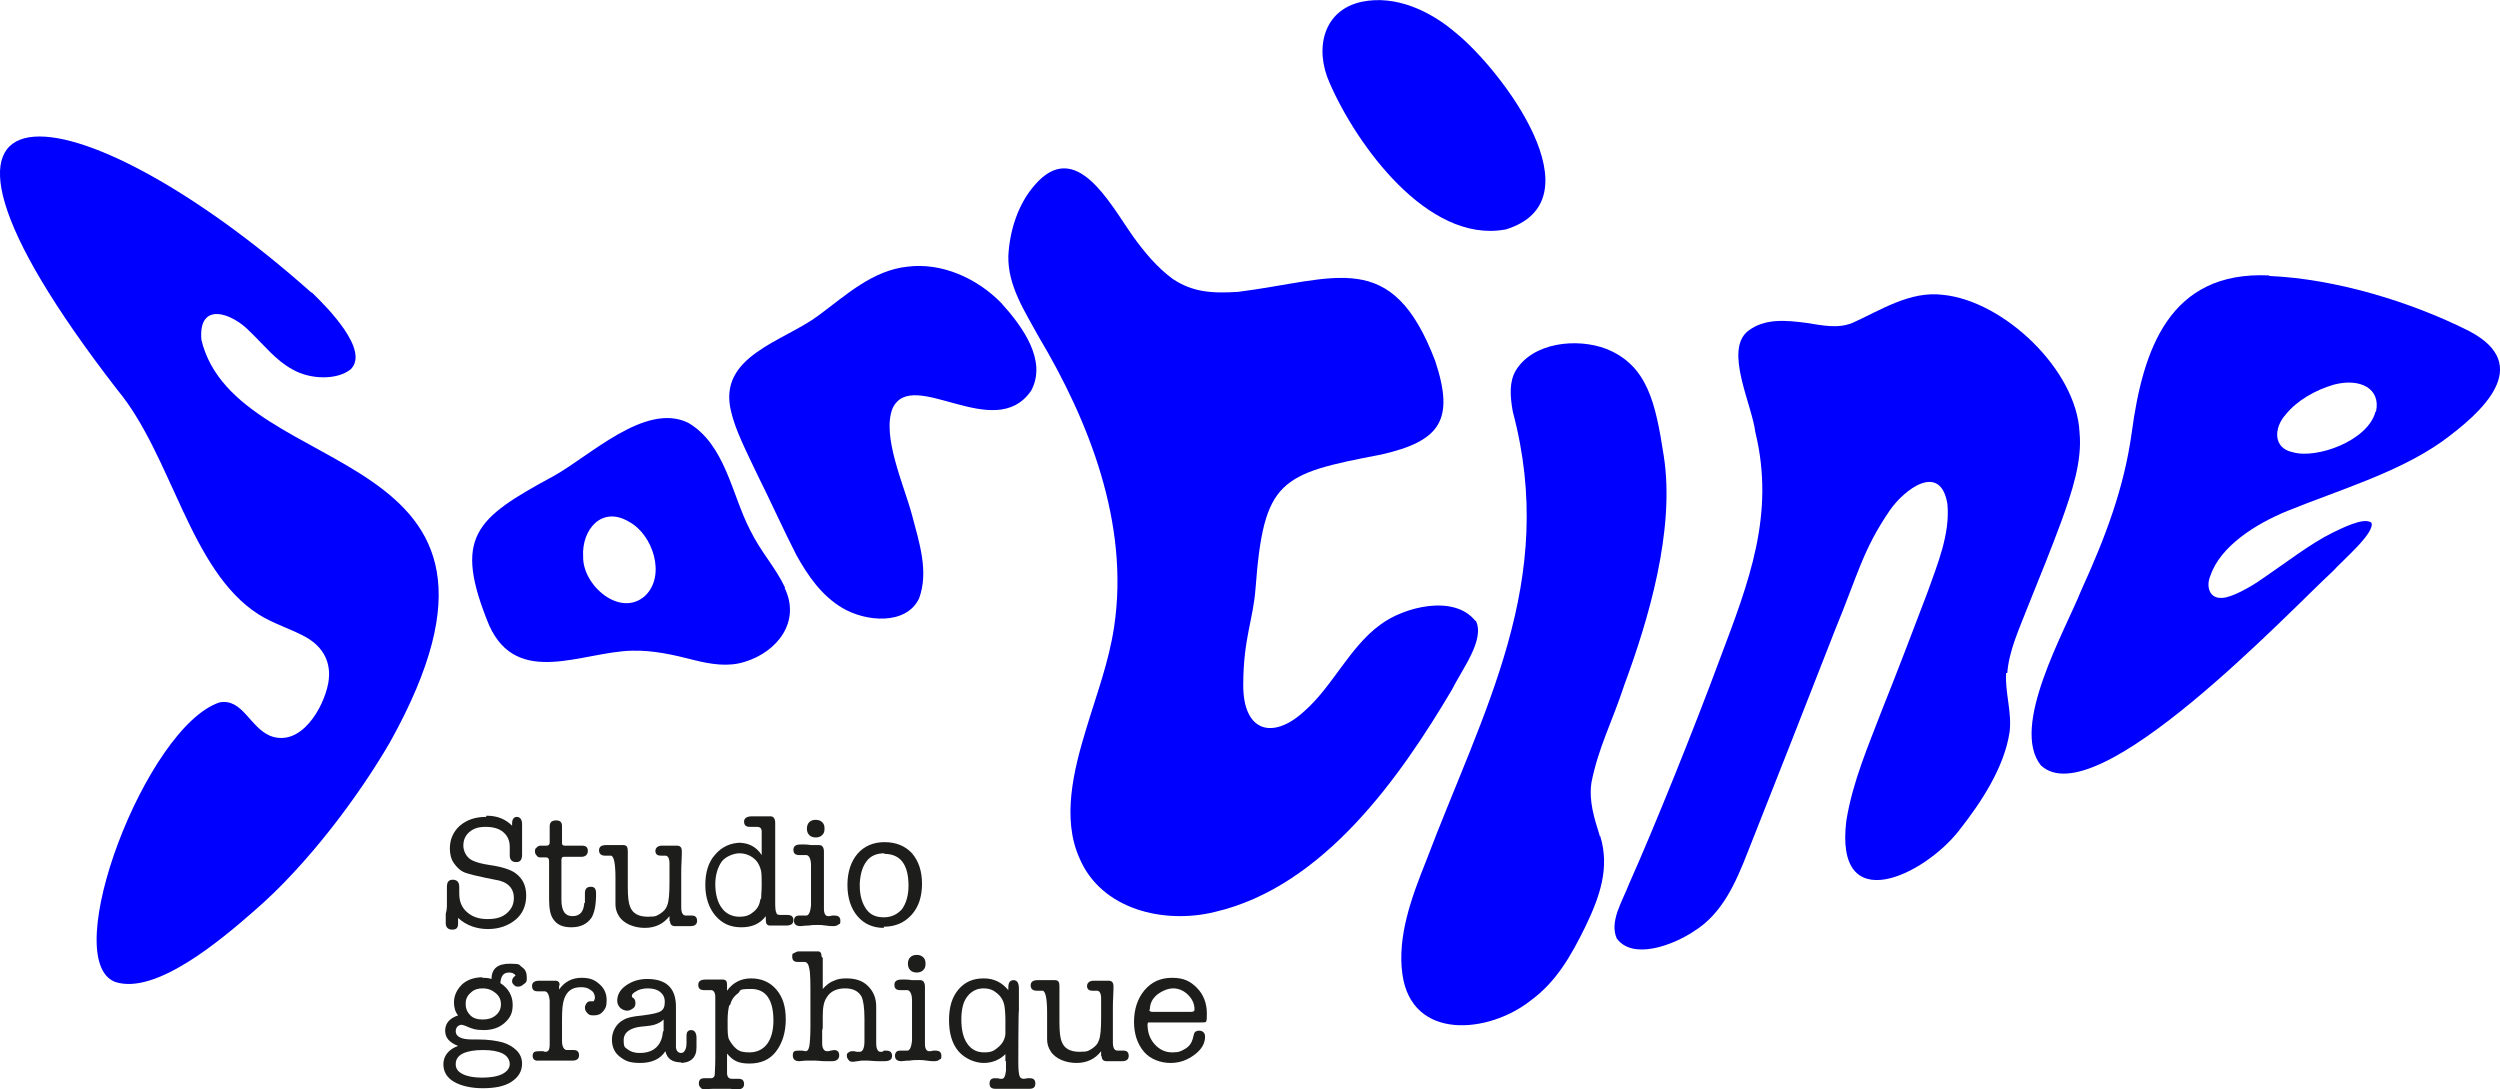
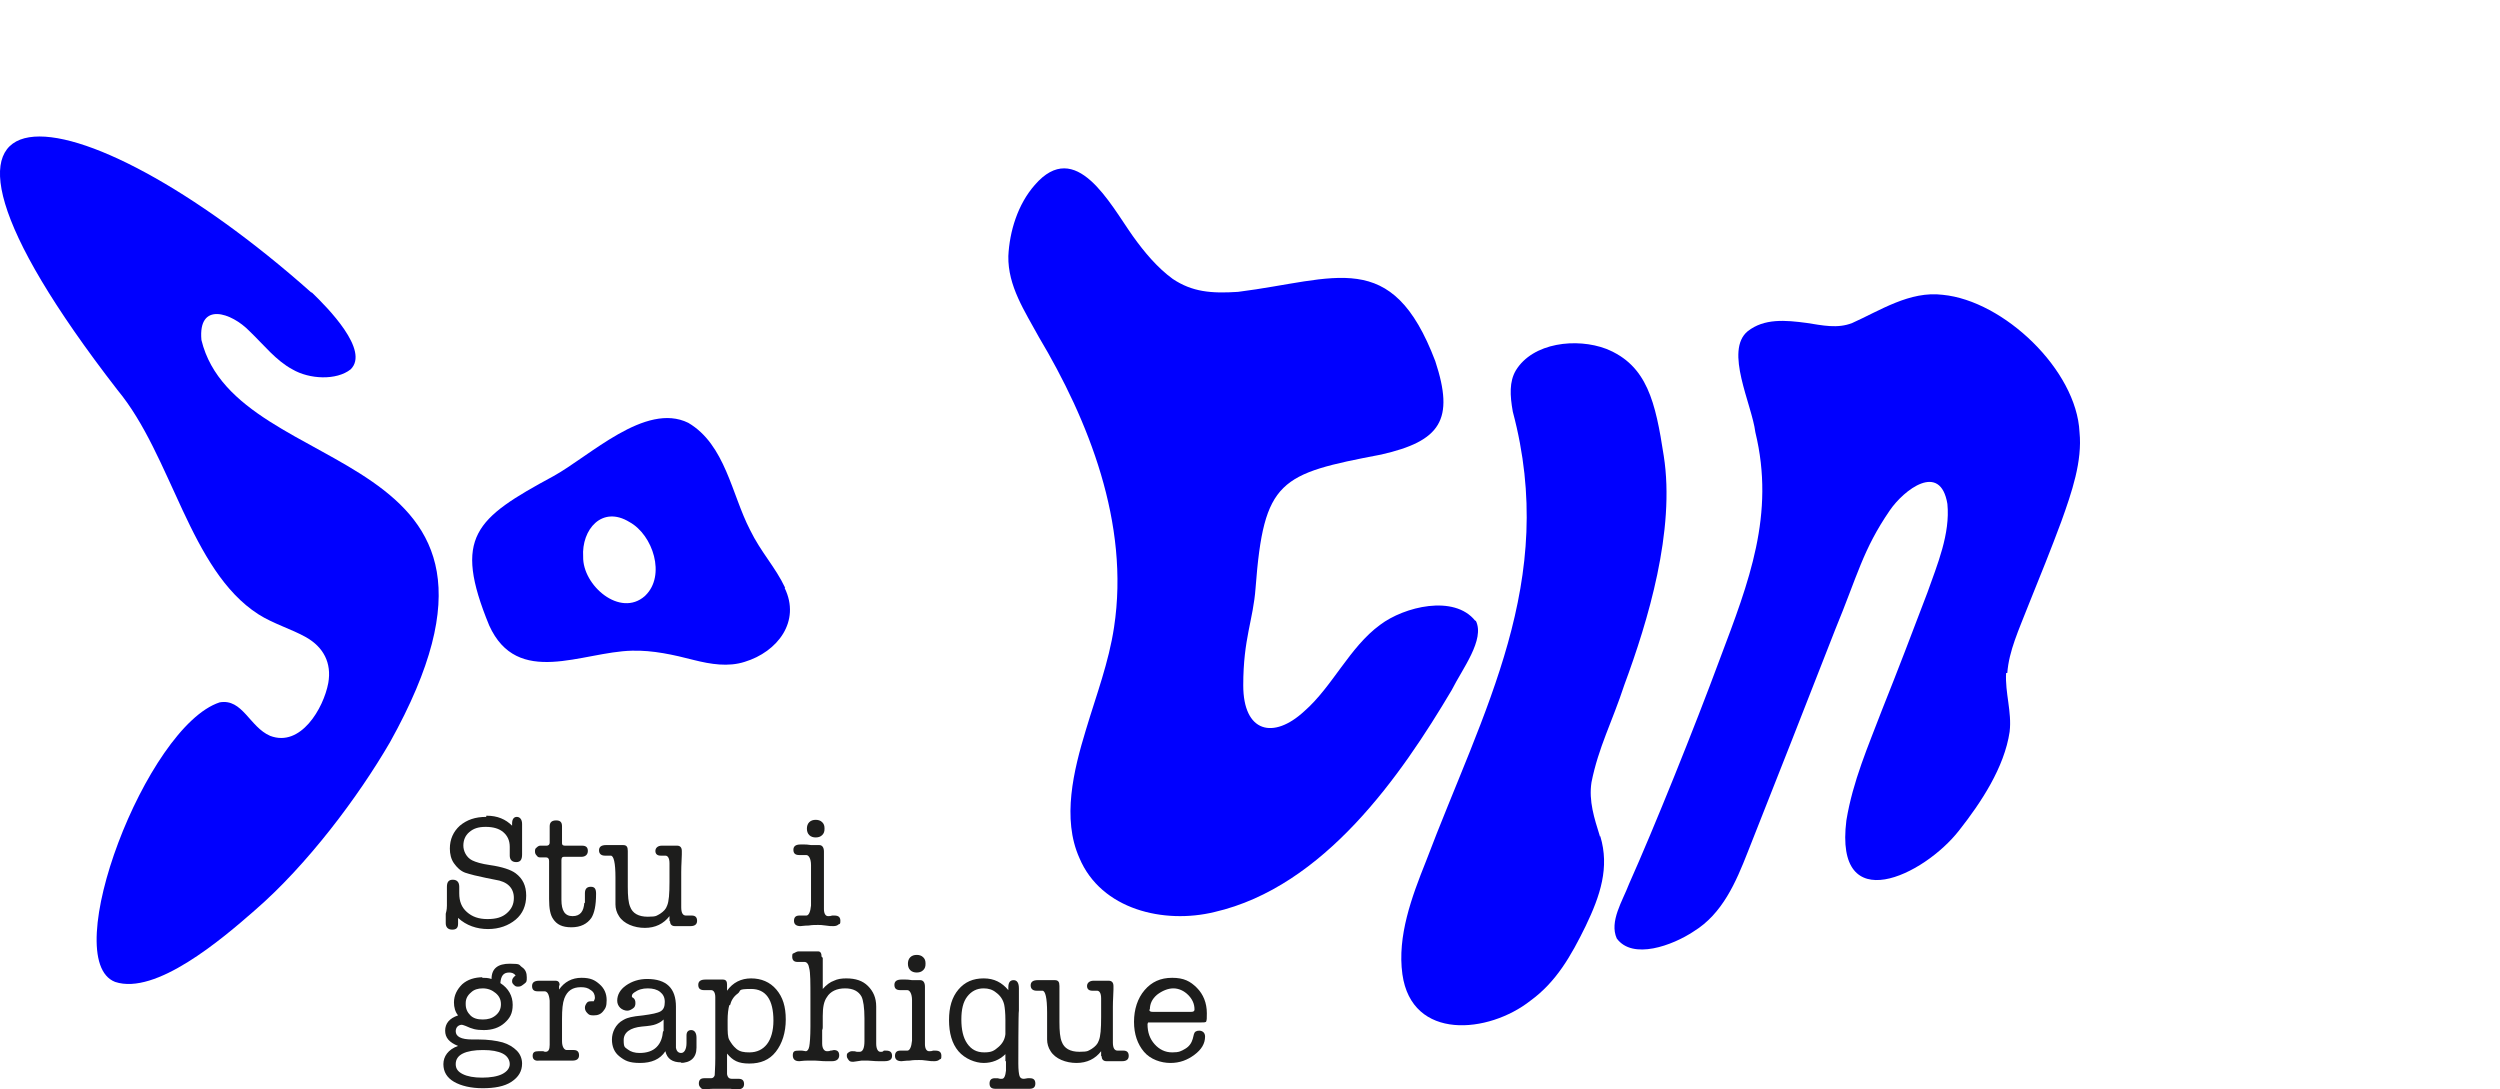
<svg xmlns="http://www.w3.org/2000/svg" version="1.1" viewBox="0 0 425.7 185.5">
  <defs>
    <style>
      .cls-1 {
        fill: blue;
      }

      .cls-2 {
        fill: #1d1d1c;
      }
    </style>
  </defs>
  <g>
    <g id="Calque_1">
      <g id="Calque_1-2" data-name="Calque_1">
        <path class="cls-1" d="M133.7,100.1c-1.7-3.6-4.1-6-6-9.9-3.1-6-4.2-14.5-10.5-18.2-7.3-3.6-16.8,5.7-23,9.1-13.3,7.2-17.1,10.3-10.9,25.4,4.8,10.6,15.8,4.5,24.3,4.3,3.6-.1,7.1.7,10.6,1.6,2.8.7,5.8,1.2,8.6.3,5.6-1.7,9.6-6.9,6.8-12.6h0ZM109.8,101.5c-4.2,3.7-10.6-1.8-10.5-6.7-.3-4.6,3.2-8.8,7.9-5.9,4,2.2,6.2,9.1,2.7,12.5h0Z" />
-         <path class="cls-1" d="M175.6,66.5c2.7-5.1-1.4-10.8-5.1-14.9-4.2-4.3-10.2-6.9-15.9-6.2-6,.6-10.6,4.9-15.2,8.3-6,4.5-17.3,6.9-14.9,16.4.7,3.1,2.6,6.8,4.5,10.8,2.2,4.4,4.4,9.3,6.6,13.6,2,3.6,4.3,6.9,7.8,9,4,2.4,10.9,3,13.1-1.6,1.7-4.6,0-9.6-1.2-14.2-1.4-5.2-5.2-13.5-3.3-18.2,3.4-7.1,17.4,6.1,23.6-3h0Z" />
        <path class="cls-1" d="M251.2,105.7c-3.6-4.5-12.1-2.4-16.2.7-5.2,3.8-8.1,10.5-12.9,14.7-5.3,4.9-10.4,3.6-10.4-4.4s1.7-11.1,2.1-16.6c1.4-18.4,4.1-19.4,21.4-22.7,10.1-2.3,12.5-5.9,9.2-15.9-7.4-19.5-16.9-13.9-33.6-11.8-4.6.3-7.8,0-11.1-2.2-2.6-1.9-4.8-4.5-6.8-7.3-3.9-5.5-9.7-16.8-16.7-8.7-2.9,3.3-4.3,7.9-4.5,12.1-.1,5.1,2.8,9.4,5.2,13.8,8.4,14.1,15.5,31.7,12.8,49.4-.9,6-3,11.5-4.8,17.5-2.1,6.9-4.1,15.1-1.1,21.8,3.7,8.8,14.4,11.3,23,9.2,18.7-4.3,31.8-23.3,40.4-37.8,1.8-3.6,5.7-8.6,4.1-11.8h-.1Z" />
-         <path class="cls-1" d="M256.3,39.1c16.3-4.9-.6-27.2-8.4-33.5-4.3-3.7-10.2-6.5-16-5.3-6.6,1.4-8.1,8-5.5,13.8,4.6,10.6,16.7,27.3,29.8,25h.1Z" />
        <path class="cls-1" d="M272.4,142.3c-.9-2.9-1.9-5.9-1.4-9.1,1.2-6,3.5-10.2,5.6-16.6,4-10.8,8.7-26.3,6.7-39-1.4-9.1-2.8-15.4-9.8-18.2-5-1.9-12.5-1.1-15.4,3.7-1.1,1.9-1,4.2-.5,7,7.7,28.9-5,50.7-14.8,76.6-2.4,6-4.9,12.7-4,19.2,1.6,11.4,14.7,10.1,21.8,4.5,4.4-3.2,6.9-7.6,9.4-12.7,2.5-5.2,4.1-10,2.5-15.3h-.1Z" />
        <path class="cls-1" d="M341.8,114.6c.3-3.8,1.9-7.2,3.7-11.8,1.9-4.7,3.8-9.4,5.5-14,1.8-5,3.6-10.3,3.1-15.2-.5-10.6-12.9-22.4-23.3-23.4-5.6-.7-10.7,2.7-15.4,4.8-2.5,1-5.1.4-7.7,0-3.7-.5-7.3-.8-10.1,1.4-4,3.3.7,12.4,1.3,17.2,3.4,14-1.1,25.5-6,38.5-4.4,11.9-11.3,29-15.5,38.4-1.1,2.9-3.4,6.4-2.1,9.3,2.7,3.7,9.5,1.2,13.1-1.2,4.9-3,7.2-8.4,9.2-13.5,4.4-11.1,10.3-26.1,14.9-37.9,3.8-9.2,4.7-13.6,9.3-20.3,2.4-3.5,8.6-8.3,9.8-1.1.5,5.1-1.7,10.3-3.4,15.1-2.5,6.6-5.1,13.4-7.7,19.9-2.4,6.3-5,12.2-6.1,18.9-2.1,16.8,13.2,9.4,19.2,1.7,3.7-4.7,7.7-10.7,8.6-16.8.4-3.4-.8-6.6-.6-10h.2Z" />
-         <path class="cls-1" d="M386.4,46.9c-17-.8-21.5,12.6-23.4,26.7-1.3,9.5-4.5,17.9-8.6,26.9-2.9,7.2-12.1,23.2-6.9,29.8,9.3,8.9,42.4-26.3,49.7-33,1.7-1.9,7.3-6.6,6.6-8.3-1.3-1-5.1,1-6.6,1.7-3.7,1.8-8.2,5.3-11.9,7.8-2.1,1.5-5.4,3.3-6.9,3.3-2.2.2-2.8-2-2-3.8,1.7-5,7.7-8.8,13.1-11,8.6-3.5,18.8-6.5,26.3-11.8,6.9-5,15.7-13,4.7-18.8-10.1-5.1-22.9-8.9-33.9-9.4h-.2ZM404.5,70.1c-1.3,5-10.1,8.1-14.1,6.9-3.4-.7-3.2-4.2-1.2-6.4,1.9-2.4,5.1-4.2,8.2-5.1,4.5-1.2,8,.7,7.2,4.5h0c0,.1-.1.1-.1.1Z" />
        <g>
          <path class="cls-2" d="M82.9,138.9c1.8,0,3.2.6,4.3,1.7v-.4c0-.7.3-1.1.8-1.1s.9.4.9,1.2v4.8s0,.2,0,.4c0,.9-.3,1.3-1,1.3s-1.1-.4-1.1-1.1h0v-1.5c0-1.1-.4-1.9-1.1-2.5s-1.7-.9-3-.9-2.1.3-2.8.9c-.7.6-1,1.4-1,2.3s.5,2,1.5,2.5c.6.3,1.6.6,3,.8,2.1.3,3.6.8,4.4,1.4,1.2.9,1.8,2.1,1.8,3.8s-.6,3.1-1.8,4.1-2.8,1.6-4.7,1.6-3.7-.6-5.1-1.9v.4c0,.3,0,.5,0,.6,0,.7-.3,1-1,1s-1.1-.4-1.1-1.1,0-.2,0-.2v-1.4c.2-.7.2-1.2.2-1.4,0-.4,0-.9,0-1.6s0-1.3,0-1.6c0-.8.3-1.2,1-1.2s1.1.4,1.1,1.2v1.1c0,1.4.4,2.4,1.3,3.2s2,1.2,3.5,1.2,2.5-.3,3.3-1,1.2-1.5,1.2-2.6c0-1.7-1.1-2.8-3.2-3.1l-1.5-.3c-1.5-.3-2.7-.6-3.6-.9-.8-.3-1.4-.9-1.9-1.6s-.7-1.6-.7-2.5c0-1.6.6-2.9,1.7-3.9,1.2-1,2.6-1.5,4.5-1.5h0v-.2Z" />
          <path class="cls-2" d="M99.6,153.8v-1.7c0-.7.3-1.1,1-1.1s.9.4.9,1.2c0,2-.3,3.3-.8,4.1-.7,1-1.8,1.6-3.4,1.6s-2.5-.5-3.1-1.4c-.5-.7-.7-1.8-.7-3.4v-6.5c0-.4-.2-.6-.5-.6h-.9c-.3,0-.5,0-.7-.3-.2-.2-.3-.4-.3-.7s0-.5.3-.7c.2-.2.4-.3.6-.3h1.1c.3,0,.5-.2.5-.5v-2.8c0-.7.4-1,1.1-1s1,.3,1,1v2.9c0,.3.2.4.5.4h2.9c.7,0,1,.3,1,.9s-.4,1-1.1,1h-3c-.3,0-.4.2-.4.6v6.7c0,1.9.6,2.8,1.9,2.8s1.9-.8,2-2.3h0Z" />
          <path class="cls-2" d="M114,156.8v-.8c-1,1.3-2.4,2-4.2,2s-3.6-.7-4.4-2c-.4-.6-.6-1.3-.6-2v-4.6c0-2.5-.3-3.7-.8-3.7h-1c-.6,0-1-.3-1-.9s.4-.9,1.2-.9h2.9c.6,0,.8.3.8,1v6.1c0,1.6.1,2.7.4,3.4.4,1.1,1.4,1.7,3,1.7s1.5-.2,2.1-.5c.6-.4,1-.8,1.2-1.4.3-.7.4-2,.4-4v-3.2c0-.9-.3-1.3-.7-1.3h-.8c-.6,0-.9-.3-.9-.8s.4-.9,1.1-.9.4,0,.7,0h1.9c.5,0,.8.3.8.9v.6c0,.7-.1,1.7-.1,3v6c0,1,.3,1.4.8,1.4h1c.6,0,.9.3.9.9s-.4.9-1.1.9-.4,0-.7,0h-2c-.5,0-.8-.3-.8-.8h0Z" />
-           <path class="cls-2" d="M125.7,143.5c1.8,0,3.1.7,4,2.1v-4c0-.6-.3-.8-.8-.8h-1.2c-.7,0-1-.3-1-.9s.5-.9,1.4-.9.4,0,.8,0h2.3c.5,0,.8.4.8,1.1v13.1c0,1.2,0,1.9.2,2.2,0,.3.3.4.7.4h1.2c.7,0,1,.3,1,.9s-.4.9-1.2.9h-2.8c-.5,0-.7-.3-.7-1v-.6c-1,1.3-2.3,1.9-4.2,1.9s-3.3-.7-4.4-2c-1.1-1.3-1.7-3.1-1.7-5.2s.5-3.9,1.7-5.2c1.1-1.3,2.6-2,4.4-2h-.5ZM129.6,153.1c0-.6.1-1.4.1-2.3s0-2-.1-2.5c-.2-.9-.6-1.6-1.2-2.1-.7-.6-1.6-.9-2.5-.9s-2.3.5-3,1.4c-.7,1-1.1,2.3-1.1,3.9s.4,3.1,1.1,4c.7,1,1.8,1.5,3,1.5s1.8-.3,2.5-.9,1-1.3,1.1-2.3h0v.2Z" />
          <path class="cls-2" d="M140.3,149.7v5.1c0,.8.3,1.2.7,1.2s.3,0,.7-.1h.4c.7,0,1,.3,1,.9s-.1.5-.3.6c-.2.2-.5.3-.9.3s-.7,0-1.3-.1-1-.1-1.3-.1c-.5,0-1,0-1.6.1-.7,0-1.2.1-1.4.1-.7,0-1.1-.3-1.1-.9s.3-.9.9-.9h1.2c.4,0,.7-.6.8-1.7v-6.9c0-1.1-.4-1.7-.8-1.7h-1.2c-.7,0-1-.3-1-.9s.4-.9,1.2-.9.6,0,.7,0c.6,0,.9.1,1.1.1h1.4c.5,0,.8.4.8,1.1s0,.2,0,.3v4.3h0ZM138.9,142.6c-.4,0-.8-.1-1.1-.4s-.4-.7-.4-1.1.1-.8.4-1.1.7-.4,1.1-.4.8.1,1.1.4.4.6.4,1.1-.1.8-.4,1.1-.7.4-1.1.4Z" />
-           <path class="cls-2" d="M150.5,158c-1.9,0-3.4-.7-4.5-2s-1.7-3.1-1.7-5.3.6-4,1.7-5.3,2.7-2,4.6-2,3.5.6,4.7,1.9c1.1,1.3,1.7,3,1.7,5.2s-.6,4-1.8,5.3-2.7,2-4.7,2h0v.2ZM150.6,145.3c-1.3,0-2.3.4-3,1.3s-1.1,2.1-1.2,3.8v.4c0,1.7.4,3,1.1,4,.7,1,1.7,1.4,3,1.4s2.3-.5,3.1-1.4c.7-1,1.1-2.3,1.1-4,0-3.6-1.4-5.4-4.1-5.4h0Z" />
          <path class="cls-2" d="M82.1,166.5c.5,0,1,0,1.6.2,0-1.8,1.1-2.6,3.1-2.6s1.5.2,2.1.6.8,1,.8,1.7,0,.8-.4,1.1-.6.5-1,.5-.5,0-.8-.3-.3-.4-.3-.7.2-.6.6-.9c-.3-.4-.7-.5-1.1-.5-1,0-1.4.6-1.5,1.8,1.4.9,2.1,2.2,2.1,3.7s-.5,2.3-1.4,3.1-2.1,1.2-3.5,1.2-2-.2-3.1-.7c-.3-.1-.5-.2-.7-.2s-.5.1-.7.3-.3.5-.3.8c0,.9.9,1.4,2.8,1.4h1c1.7,0,3.1.2,4.2.5,1,.3,1.8.8,2.4,1.4s.9,1.4.9,2.2c0,1.3-.6,2.3-1.8,3.1-1.2.8-2.9,1.1-4.9,1.1s-3.7-.4-4.9-1.1c-1.2-.7-1.8-1.7-1.8-3s.8-2.5,2.5-3.1c-1.5-.6-2.2-1.4-2.2-2.6s.7-2.1,2.2-2.6c-.5-.6-.7-1.4-.7-2.2,0-1.2.5-2.2,1.4-3.1.9-.8,2.1-1.2,3.6-1.2h-.2ZM82.2,178.8c-1.4,0-2.6.2-3.4.6s-1.2,1-1.2,1.8.4,1.3,1.2,1.7c.8.4,1.9.6,3.3.6s2.6-.2,3.4-.6,1.3-1,1.3-1.7-.4-1.4-1.2-1.8c-.8-.4-1.9-.6-3.3-.6h-.1ZM82.2,168.3c-.8,0-1.5.2-2,.7-.6.5-.9,1.1-.9,1.8v.2c0,.8.3,1.4.8,1.9s1.2.7,2.1.7,1.6-.2,2.2-.7.9-1.1.9-1.9-.3-1.4-.9-1.9-1.3-.8-2.2-.8h0Z" />
          <path class="cls-2" d="M95.2,167.8v.7c.9-1.3,2.2-2,3.8-2s2.3.4,3.1,1.1,1.2,1.6,1.2,2.7-.2,1.4-.6,1.9c-.4.5-.9.7-1.6.7s-.8-.1-1.1-.4-.4-.6-.4-.9.1-.5.3-.8.5-.3.8-.3h.4c.1-.2.2-.4.2-.6,0-.5-.2-1-.7-1.3-.5-.4-1-.5-1.7-.5-1.4,0-2.3.6-2.8,1.9-.3.8-.4,1.9-.4,3.5v3.8c0,1,.4,1.5.8,1.5h1.2c.6,0,.9.3.9.9s-.4.9-1.1.9h-5.7c-.7.1-1.1-.2-1.1-.8s.3-.8,1-.8.3,0,.4,0h.4c.2.1.3.1.4.1.5,0,.7-.4.7-1.2v-7.5c-.1-1.1-.4-1.6-.9-1.6h-1.2c-.6,0-.9-.3-.9-.9s.4-.9,1.2-.9h2.8c.5,0,.7.3.7.8h0Z" />
          <path class="cls-2" d="M116,180.9c-1.5,0-2.4-.6-2.7-1.9-.9,1.4-2.4,2-4.3,2s-2.6-.4-3.5-1.1-1.3-1.7-1.3-2.9.6-2.6,1.9-3.3c.5-.3.9-.4,1.3-.5s1.1-.2,2.1-.3c1.5-.2,2.5-.4,3-.7s.7-.8.7-1.6-.3-1.3-.8-1.7c-.5-.4-1.2-.6-2.1-.6s-1.6.2-2.3.7c-.3.2-.4.4-.4.6s0,.2.2.3c.3.2.4.5.4.9s-.1.7-.4.9c-.3.2-.6.4-1,.4s-.9-.2-1.2-.5-.5-.7-.5-1.2c0-1,.5-1.9,1.5-2.6s2.2-1.1,3.6-1.1c3.3,0,4.9,1.6,4.9,4.7v7c.1.6.4.9.9.9s.9-.6.9-1.7v-1.3c0-.6.3-.9.8-.9s.9.4.9,1.3v1.7c0,1.7-1,2.6-2.8,2.6h.2ZM113,175.5v-1.9c-.4.4-.8.6-1.3.8s-1.2.3-2.4.4c-2,.2-3.1,1-3.1,2.3s.2,1.2.7,1.6,1.2.6,2,.6c1.2,0,2.2-.3,2.9-1s1-1.6,1.1-2.7h.1Z" />
          <path class="cls-2" d="M123.8,167.8v.9c1-1.4,2.4-2.1,4.1-2.1s3.2.6,4.3,1.9,1.6,2.9,1.6,5.1-.6,4.1-1.7,5.5c-1.1,1.4-2.6,2-4.5,2s-2.8-.5-3.8-1.7v3.5c.1.6.4.8.8.8h1.2c.6,0,.9.3.9.9s-.4.9-1.1.9-.7,0-1.2-.1h-2.9c-.7,0-1.2.1-1.4.1s-.6,0-.8-.3c-.2-.2-.3-.4-.3-.7,0-.6.3-.9.9-.9s.3,0,.5,0h.7c.3,0,.5-.2.6-.5,0-.4.1-1.3.1-2.9v-10.4c0-.8-.3-1.2-.7-1.2h-1.2c-.7,0-1-.3-1-.9s.4-.9,1.2-.9.4,0,.6,0h2.4c.5,0,.7.3.7.8h0v.2ZM124.2,171.1c-.2.7-.3,1.6-.3,2.6v.8c0,1.2,0,2.1.3,2.6s.6,1,1.2,1.5,1.3.6,2.2.6c1.3,0,2.3-.5,3-1.4s1.1-2.3,1.1-4c0-3.6-1.3-5.4-3.8-5.4s-1.6.3-2.3.8-1.1,1.2-1.3,2h0Z" />
          <path class="cls-2" d="M140.1,163.1v5.3c.6-.7,1.3-1.2,1.9-1.4.6-.3,1.3-.4,2.1-.4,1.6,0,2.8.4,3.7,1.3s1.4,2,1.4,3.5v6.3c0,.9.3,1.4.7,1.4s.4,0,.6-.2h.4c.7,0,1,.3,1,.9s-.4.9-1.3.9h-1c-.8,0-1.4-.1-1.8-.1h-1.1c-.8.1-1.2.2-1.4.2-.3,0-.6,0-.8-.3s-.3-.4-.3-.7,0-.4.3-.6.4-.2.7-.2.4,0,.7.1h.5c.5,0,.8-.6.8-1.8v-3.9c0-1.8-.2-3.1-.5-3.7-.5-.9-1.4-1.4-2.8-1.4s-2.5.5-3.1,1.5c-.5.7-.7,1.7-.7,3.2v1.9c0,.1,0,.3-.1.5v2.3c0,.9.4,1.3.8,1.3s.4,0,.6-.1c.3,0,.5-.1.6-.1.6,0,.9.3.9.9s-.4,1-1.2,1h-1.1c-.7,0-1.3-.1-1.8-.1h-1.3c-.7,0-1.2.1-1.4.1-.7,0-1.1-.3-1.1-1s.3-.8,1-.8.4,0,.5,0c.3,0,.5.1.7.1.3,0,.5-.3.6-.8s.2-1.7.2-3.4v-4.8c0-2.7,0-4.4-.2-5.1-.1-.7-.4-1.1-.8-1.1h-1.2c-.6,0-.9-.3-.9-.9s.1-.5.3-.6.5-.3.8-.3h3.3c.4,0,.6.3.6.9h0l.2.2Z" />
          <path class="cls-2" d="M157.5,172.7v5.1c0,.8.3,1.2.7,1.2s.3,0,.7-.1h.4c.7,0,1,.3,1,.9s-.1.5-.3.6c-.2.2-.5.3-.9.3s-.7,0-1.3-.1-1-.1-1.3-.1c-.5,0-1,0-1.6.1-.7,0-1.2.1-1.4.1-.7,0-1.1-.3-1.1-.9s.3-.9.9-.9h1.2c.4,0,.7-.6.8-1.7v-6.9c0-1.1-.4-1.7-.8-1.7h-1.2c-.7,0-1-.3-1-.9s.4-.9,1.2-.9.6,0,.7,0c.6,0,.9.1,1.1.1h1.4c.5,0,.8.4.8,1.1s0,.2,0,.3v4.3h0ZM156.1,165.6c-.4,0-.8-.1-1.1-.4s-.4-.7-.4-1.1.1-.8.4-1.1.7-.4,1.1-.4.8.1,1.1.4.4.6.4,1.1-.1.8-.4,1.1-.7.4-1.1.4Z" />
          <path class="cls-2" d="M171.2,180.7v-1.2c-1,1-2.3,1.5-3.7,1.5s-3.2-.7-4.3-2-1.6-3.1-1.6-5.3.5-3.9,1.6-5.2c1.1-1.3,2.5-1.9,4.3-1.9s3.1.7,4.2,2v-.5c0-.8.3-1.2.9-1.2s.9.5.9,1.4v3.8c-.1,0-.1,9-.1,9,0,1.1.1,1.8.2,2.1.1.3.3.5.7.5,0,0,.2,0,.7-.1h.4c.6,0,.9.3.9.9s-.3.9-1,.9h-5.8c-.7,0-1-.3-1-.9s.3-.9.9-.9.5,0,.9.1h.3c.4,0,.6-.5.7-1.4v-1.8h0v.2ZM171.2,174.5v-.8c0-1.2-.1-2.1-.2-2.6-.2-.9-.7-1.6-1.4-2.1-.6-.5-1.3-.7-2.1-.7-1.2,0-2.1.5-2.8,1.4s-1,2.2-1,3.9.3,3.1,1,4.1,1.6,1.5,2.9,1.5,1.7-.3,2.4-.9,1.1-1.3,1.2-2.2v-1.7h0Z" />
          <path class="cls-2" d="M187.5,179.8v-.8c-1,1.3-2.4,2-4.2,2s-3.6-.7-4.4-2c-.4-.6-.6-1.3-.6-2v-4.6c0-2.5-.3-3.7-.8-3.7h-1c-.6,0-1-.3-1-.9s.4-.9,1.2-.9h2.9c.6,0,.8.3.8,1v6.1c0,1.6.1,2.7.4,3.4.4,1.1,1.4,1.7,3,1.7s1.5-.2,2.1-.5c.6-.4,1-.8,1.2-1.4.3-.7.4-2,.4-4v-3.2c0-.9-.3-1.3-.7-1.3h-.8c-.6,0-.9-.3-.9-.8s.4-.9,1.1-.9.4,0,.7,0h1.9c.5,0,.8.3.8.9v.6c0,.7-.1,1.7-.1,3v6c0,1,.3,1.4.8,1.4h1c.6,0,.9.3.9.9s-.4.9-1.1.9-.4,0-.7,0h-2c-.5,0-.8-.3-.8-.8h0Z" />
          <path class="cls-2" d="M205.5,172.6c0,.7,0,1.1-.1,1.3,0,.2-.4.2-.8.2h-9.1s-.1.2-.1.3c0,1.4.4,2.5,1.2,3.4s1.8,1.4,3,1.4,1.5-.2,2.2-.6,1.1-1,1.3-1.7l.2-.8c.1-.4.4-.6.9-.6s1,.3,1,1c0,1.2-.6,2.2-1.8,3.1s-2.5,1.4-4.1,1.4-3.4-.6-4.5-1.9-1.7-3-1.7-5.1.6-4,1.8-5.4,2.7-2.1,4.7-2.1,3.1.6,4.2,1.7c1.1,1.1,1.7,2.6,1.7,4.3h0ZM195.7,171.9c0,.3.2.4.6.4h6.5c.4,0,.6-.1.6-.4,0-1-.4-1.8-1.1-2.5-.7-.7-1.6-1.1-2.5-1.1s-1.9.4-2.8,1.1c-.8.7-1.2,1.5-1.2,2.5h-.1Z" />
        </g>
        <path class="cls-1" d="M53.1,49.8c2.7,2.6,9.9,9.9,6.6,13.1-2.4,1.9-7,1.7-9.9,0-2.8-1.5-4.8-4.1-7.3-6.5-3.1-3.2-8.8-5.1-8.2,1.5,6,24.7,60.9,16.8,32.1,68.5-5.4,9.3-14.1,20.9-23,28.6-5.7,5-16.9,14.5-23.8,12.2-9.8-3.8,5.3-43.5,17.8-47.6,3.9-.7,5.1,4.2,8.6,5.7,5.2,2,9.1-4.7,9.9-9,.6-3.4-.8-6.1-3.8-7.8-2.5-1.4-5.6-2.3-8.1-3.9-11.7-7.5-14.7-27-24-38.2C-24.3,9.2,13.2,14.4,53,49.8h.1Z" />
      </g>
    </g>
  </g>
</svg>